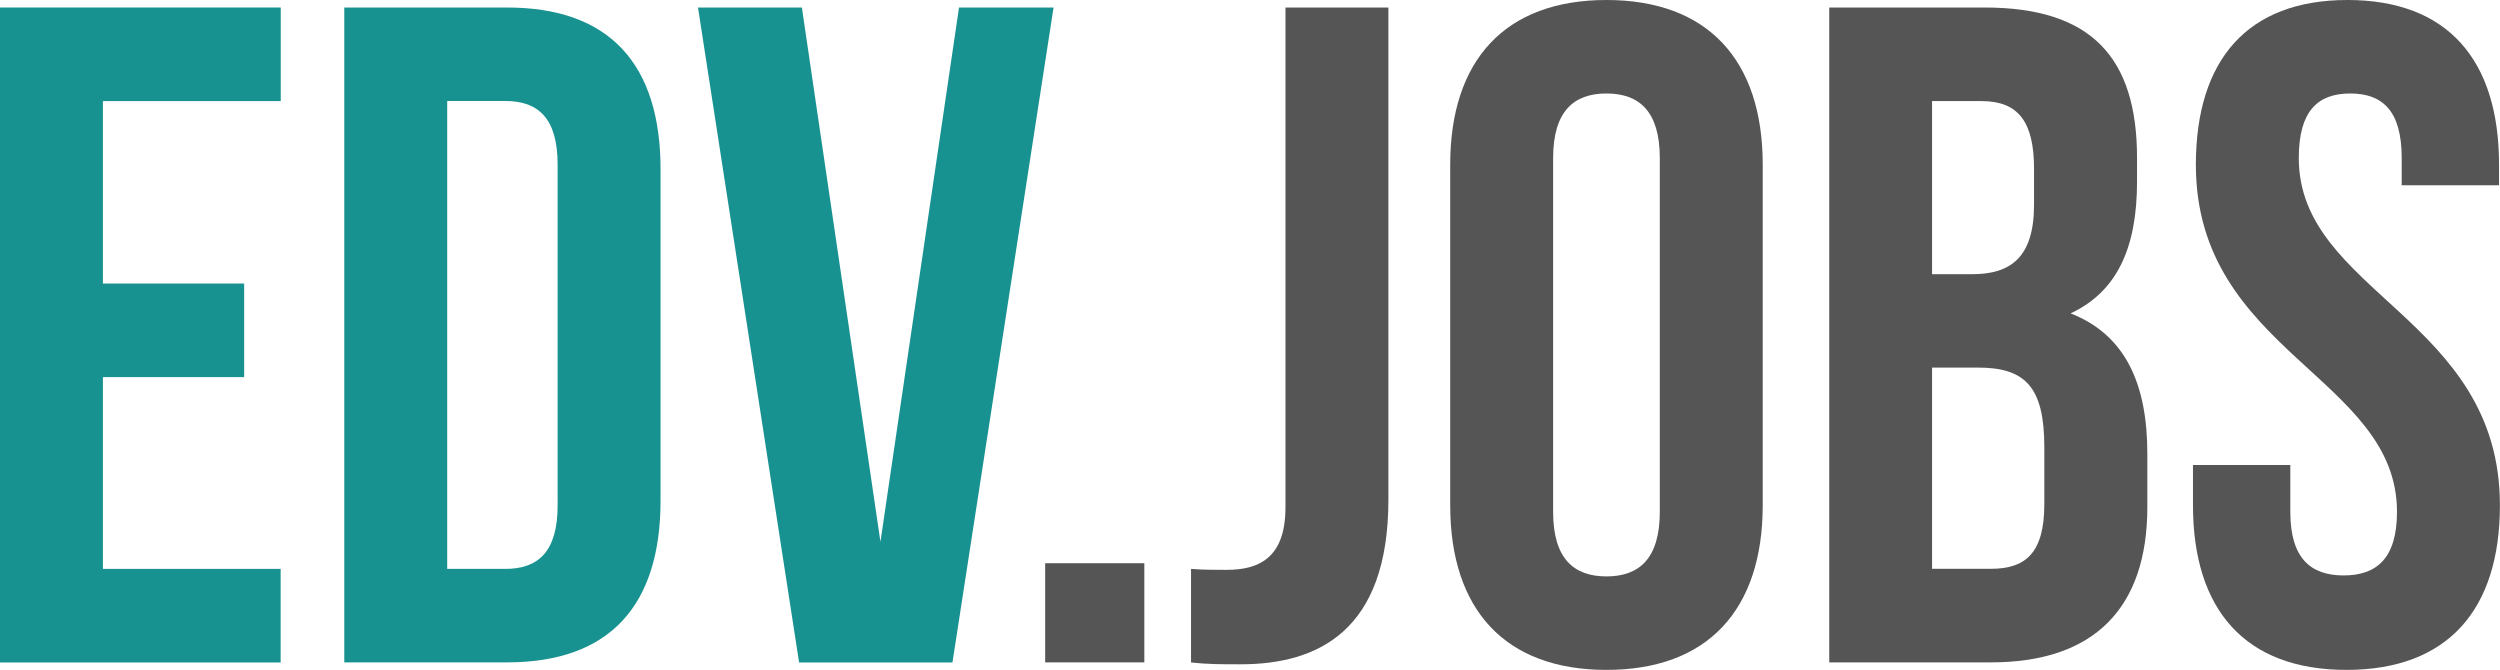
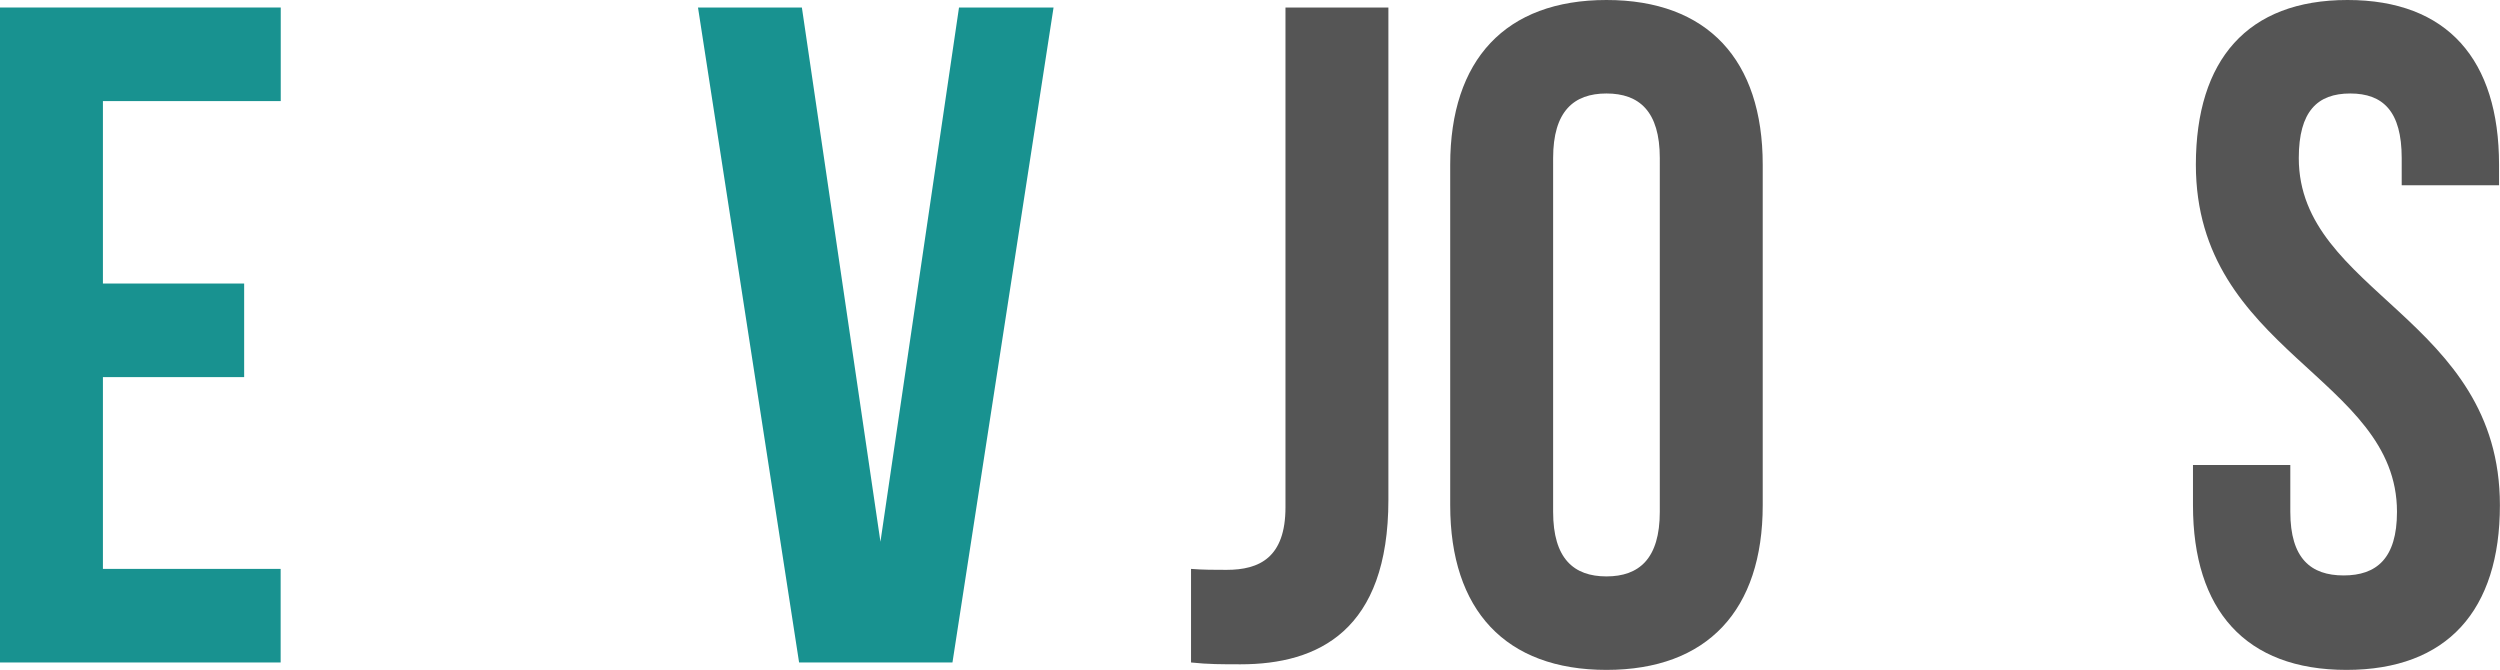
<svg xmlns="http://www.w3.org/2000/svg" version="1.1" id="Ebene_1" x="0px" y="0px" viewBox="0 0 259.67 69.58" enable-background="new 0 0 259.67 69.58" xml:space="preserve">
  <g>
    <path fill="#189290" d="M10.69,29.45h14.67v9.72H10.69v19.92h18.46v9.72H0V0.78h29.16v9.72H10.69V29.45z" />
-     <path fill="#189290" d="M35.76,0.78h16.91c10.69,0,15.94,5.93,15.94,16.81v34.4c0,10.88-5.25,16.81-15.94,16.81H35.76V0.78z    M46.45,10.5v48.59h6.03c3.4,0,5.44-1.75,5.44-6.61V17.1c0-4.86-2.04-6.61-5.44-6.61H46.45z" />
    <path fill="#189290" d="M91.45,56.27l8.16-55.49h9.82l-10.5,68.03H83L72.5,0.78h10.79L91.45,56.27z" />
-     <path fill="#555555" d="M118.86,58.5v10.3h-10.3V58.5H118.86z" />
    <path fill="#555555" d="M123.71,59.09c1.17,0.1,2.53,0.1,3.69,0.1c3.4,0,6.12-1.26,6.12-6.51V0.78h10.69V51.9   c0,13.61-7.29,17.1-15.35,17.1c-1.94,0-3.4,0-5.15-0.19V59.09z" />
    <path fill="#555555" d="M150.63,17.1c0-10.88,5.73-17.1,16.23-17.1s16.23,6.22,16.23,17.1v35.38c0,10.88-5.73,17.1-16.23,17.1   s-16.23-6.22-16.23-17.1V17.1z M161.32,53.16c0,4.86,2.14,6.71,5.54,6.71s5.54-1.85,5.54-6.71V16.42c0-4.86-2.14-6.71-5.54-6.71   s-5.54,1.85-5.54,6.71V53.16z" />
-     <path fill="#555555" d="M221.97,16.42v2.43c0,7-2.14,11.47-6.9,13.7c5.73,2.24,7.97,7.39,7.97,14.58v5.54   c0,10.5-5.54,16.13-16.23,16.13h-16.81V0.78h16.13C217.2,0.78,221.97,5.93,221.97,16.42z M200.68,10.5v17.98h4.18   c3.98,0,6.41-1.75,6.41-7.19v-3.79c0-4.86-1.65-7-5.44-7H200.68z M200.68,38.19v20.89h6.12c3.6,0,5.54-1.65,5.54-6.71v-5.93   c0-6.32-2.04-8.26-6.9-8.26H200.68z" />
    <path fill="#555555" d="M243.83,0c10.4,0,15.74,6.22,15.74,17.1v2.14h-10.11v-2.82c0-4.86-1.94-6.71-5.35-6.71   c-3.4,0-5.34,1.85-5.34,6.71c0,13.99,20.89,16.62,20.89,36.06c0,10.88-5.44,17.1-15.94,17.1c-10.5,0-15.94-6.22-15.94-17.1V48.3   h10.11v4.86c0,4.86,2.14,6.61,5.54,6.61s5.54-1.75,5.54-6.61c0-13.99-20.89-16.62-20.89-36.06C228.09,6.22,233.43,0,243.83,0z" />
  </g>
</svg>